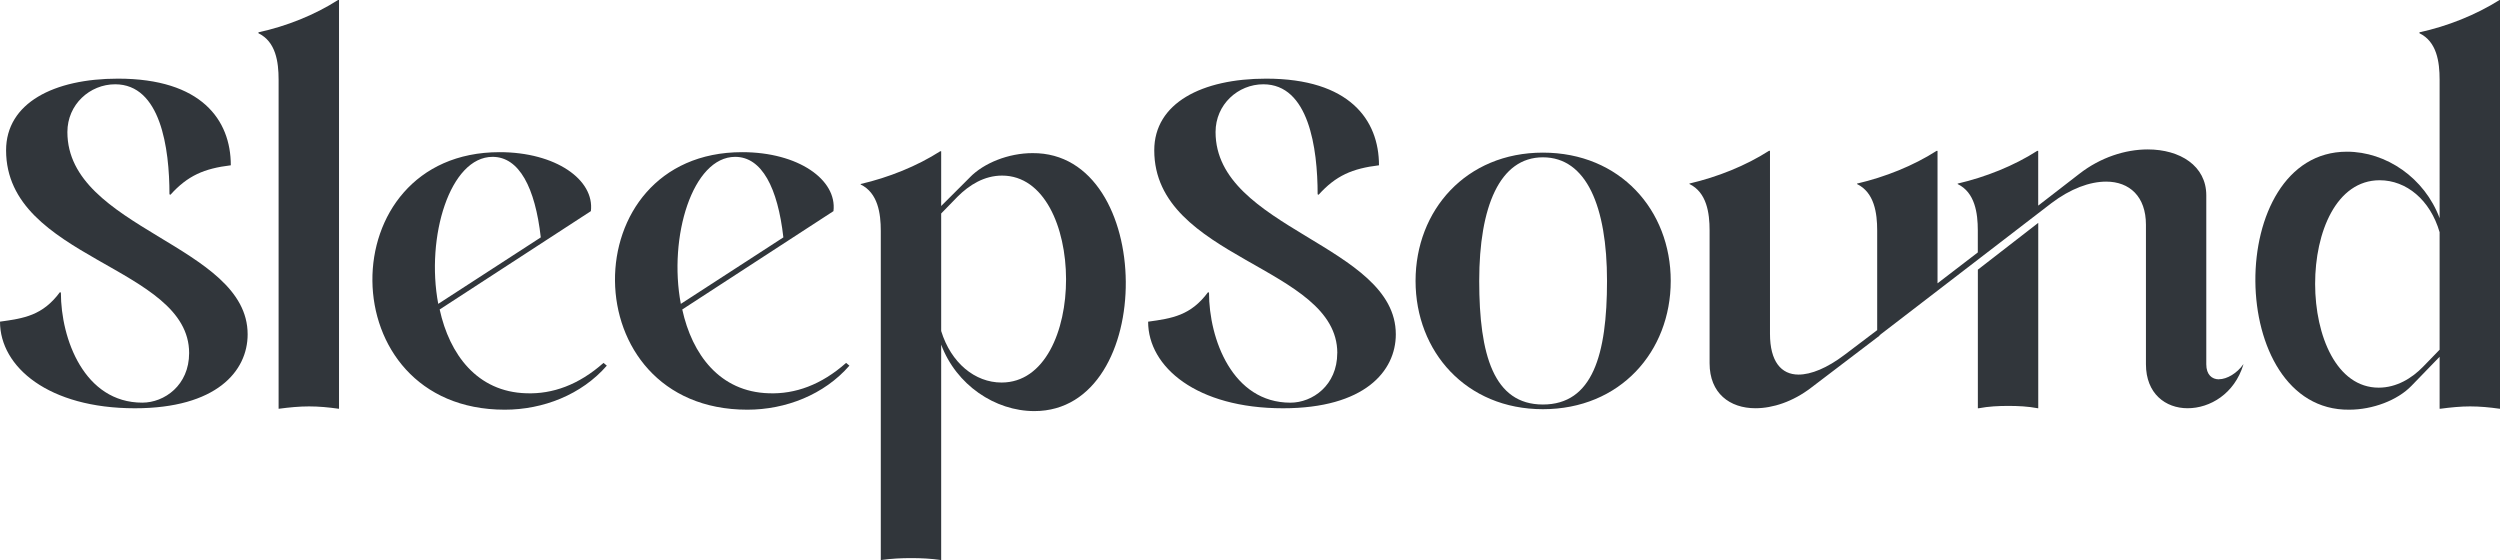
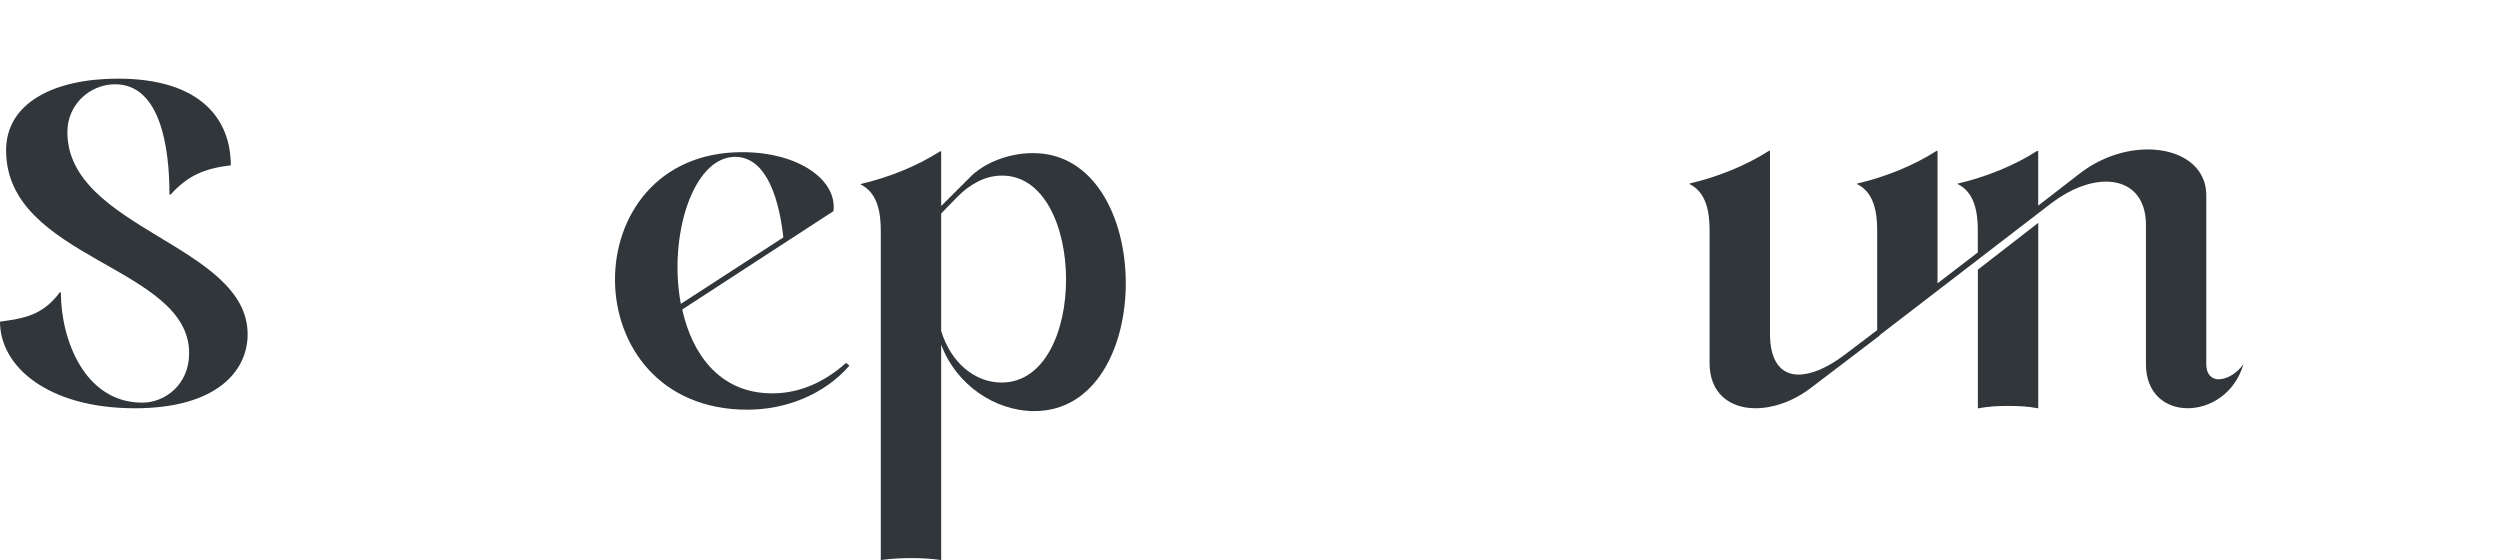
<svg xmlns="http://www.w3.org/2000/svg" viewBox="0 0 965.73 216.31" id="Layer_2">
  <defs>
    <style>.cls-1{fill:#31363b;}</style>
  </defs>
  <g id="Layer_1-2">
    <path d="M73.06,136.38c0-33.65-70.71-36.18-70.71-78.32,0-18.27,18.45-27.68,43.22-27.68,32.2,0,43.59,15.92,43.59,33.47-10.32,1.26-16.64,3.98-23.33,11.39l-.37-.18c0-17.9-3.43-42.5-20.98-42.5-9.77,0-18.45,7.78-18.45,18.45,0,37.44,69.63,43.59,69.63,78.13,0,14.29-12.11,28.57-43.59,28.57C18.82,157.7,0,141.8,0,124.25c9.23-1.27,16.46-2.34,23.15-11.39l.37.18c0,17.9,9.03,42.5,31.46,42.5,8.5,0,18.08-6.69,18.08-19.17Z" class="cls-1" />
-     <path d="M130.77,157.89c-3.8-.54-7.59-.9-11.39-.9-3.8,0-7.59.37-11.58.9h-.18s0-127.14,0-127.14c0-6.87-1.09-14.65-7.78-17.9v-.37C110.7,10.12,121.55,5.79,130.59,0h.37s0,157.89,0,157.89h-.18Z" class="cls-1" />
-     <path d="M192.99,58.78c21.7,0,36.72,10.67,35.26,22.78l-58.41,37.99c3.8,17.36,14.47,31.83,33.46,32.37,10.14.37,20.26-3.25,29.84-11.74l1.27,1.07c-9.77,11.22-24.6,17.01-39.43,17.01-67.83,0-67.83-99.48-1.99-99.48ZM190.28,60.59c-16.46,0-25.87,30.93-20.99,56.79l39.61-25.68c-2.17-19.17-8.31-31.11-18.62-31.11Z" class="cls-1" />
    <path d="M286.7,58.78c21.7,0,36.72,10.67,35.26,22.78l-58.41,37.99c3.8,17.36,14.47,31.83,33.46,32.37,10.14.37,20.26-3.25,29.84-11.74l1.27,1.07c-9.77,11.22-24.6,17.01-39.43,17.01-67.83,0-67.83-99.48-1.99-99.48ZM283.99,60.59c-16.46,0-25.87,30.93-20.99,56.79l39.61-25.68c-2.17-19.17-8.31-31.11-18.62-31.11Z" class="cls-1" />
    <path d="M374.61,68.55c5.42-5.6,15.01-9.4,24.24-9.4,47.56-.37,48.29,99.65.72,99.65-15.19,0-30.21-10.12-36-25.68v83.2s-.18,0-.18,0c-3.8-.55-7.59-.73-11.39-.73-3.8,0-7.59.18-11.58.73h-.18s0-127.16,0-127.16c0-6.69-1.09-14.64-7.78-17.9v-.18c10.86-2.53,21.71-6.87,30.76-12.66h.35s0,21.16,0,21.16l11.04-11.02ZM387.09,67.83c-6.87,0-12.66,3.61-17.18,8.13l-6.34,6.51v45.4c3.8,12.31,13.03,19.9,23.33,19.9,33.45,0,32.92-79.94.18-79.94Z" class="cls-1" />
-     <path d="M516.59,136.38c0-33.65-70.71-36.18-70.71-78.32,0-18.27,18.45-27.68,43.22-27.68,32.2,0,43.59,15.92,43.59,33.47-10.32,1.26-16.64,3.98-23.33,11.39l-.37-.18c0-17.9-3.43-42.5-20.98-42.5-9.77,0-18.45,7.78-18.45,18.45,0,37.44,69.63,43.59,69.63,78.13,0,14.29-12.11,28.57-43.59,28.57-33.27,0-52.09-15.91-52.09-33.45,9.23-1.27,16.46-2.34,23.15-11.39l.37.18c0,17.9,9.03,42.5,31.46,42.5,8.5,0,18.08-6.69,18.08-19.17Z" class="cls-1" />
-     <path d="M596.01,58.96c29.84,0,49.38,22.25,49.38,49.55,0,27.31-19.54,49.56-49.38,49.56-29.67,0-49.19-22.25-49.19-49.56,0-27.3,19.52-49.55,49.19-49.55ZM596.01,60.77c-16.64,0-24.6,18.99-24.6,47.74,0,28.58,5.6,47.75,24.6,47.75,19.17,0,24.77-19.17,24.77-47.75,0-28.75-7.96-47.74-24.77-47.74Z" class="cls-1" />
    <path d="M857.18,146.5c3.08,0,7.04-2.36,9.4-5.79v.18c-3.43,11.21-12.85,16.81-21.53,16.81-8.5,0-16.09-5.6-16.09-17v-53.9c0-10.86-6.32-16.64-15.37-16.64-6.32,0-13.75,2.71-21.16,8.33l-66.37,51v.17s-26.41,20.09-26.41,20.09c-7.06,5.42-14.84,7.95-21.53,7.95-9.94,0-17.72-5.79-17.72-17.36v-51.35c0-6.69-1.09-14.65-7.78-17.91v-.18c10.86-2.53,21.7-6.86,30.74-12.65h.37s0,70.71,0,70.71c0,10.67,4.33,15.74,11.02,15.74,4.88,0,11.04-2.53,17.73-7.59l12.66-9.58v-38.52c0-6.69-1.09-14.65-7.78-17.91v-.18c10.84-2.53,21.7-6.86,30.74-12.65h.35s0,51.17,0,51.17l15.56-11.93v-8.5c0-6.69-1.09-14.65-7.78-17.91v-.18c10.86-2.53,21.71-6.86,30.74-12.65h.37s0,21.16,0,21.16l15.92-12.31c8.13-6.32,17.72-9.4,26.4-9.4,12.48,0,22.61,6.34,22.61,17.73v65.29c0,3.98,2.17,5.79,4.88,5.79ZM764.03,157.7v-53.53s23.33-18.08,23.33-18.08v71.61s-.18,0-.18,0c-3.8-.72-7.59-.9-11.39-.9-3.8,0-7.59.18-11.39.9h-.37Z" class="cls-1" />
-     <path d="M934.62,12.48C945.48,10.12,956.33,5.79,965.55,0h.18s0,157.89,0,157.89h-.18c-3.8-.54-7.59-.9-11.39-.9-3.61,0-7.41.37-11.39.9h-.37s0-20.07,0-20.07l-10.86,11.21c-5.42,5.62-15.01,9.23-24.05,9.23-47.92.54-48.47-99.66-.9-99.66,15.19,0,30.02,10.14,35.81,25.69V30.74c0-6.87-1.09-14.65-7.78-17.9v-.37ZM942.4,135.1v-45.4c-3.61-12.48-12.85-20.07-23.15-20.07-33.45,0-32.92,80.12-.37,80.12,6.87,0,12.85-3.63,17.19-8.14l6.32-6.51Z" class="cls-1" />
  </g>
</svg>